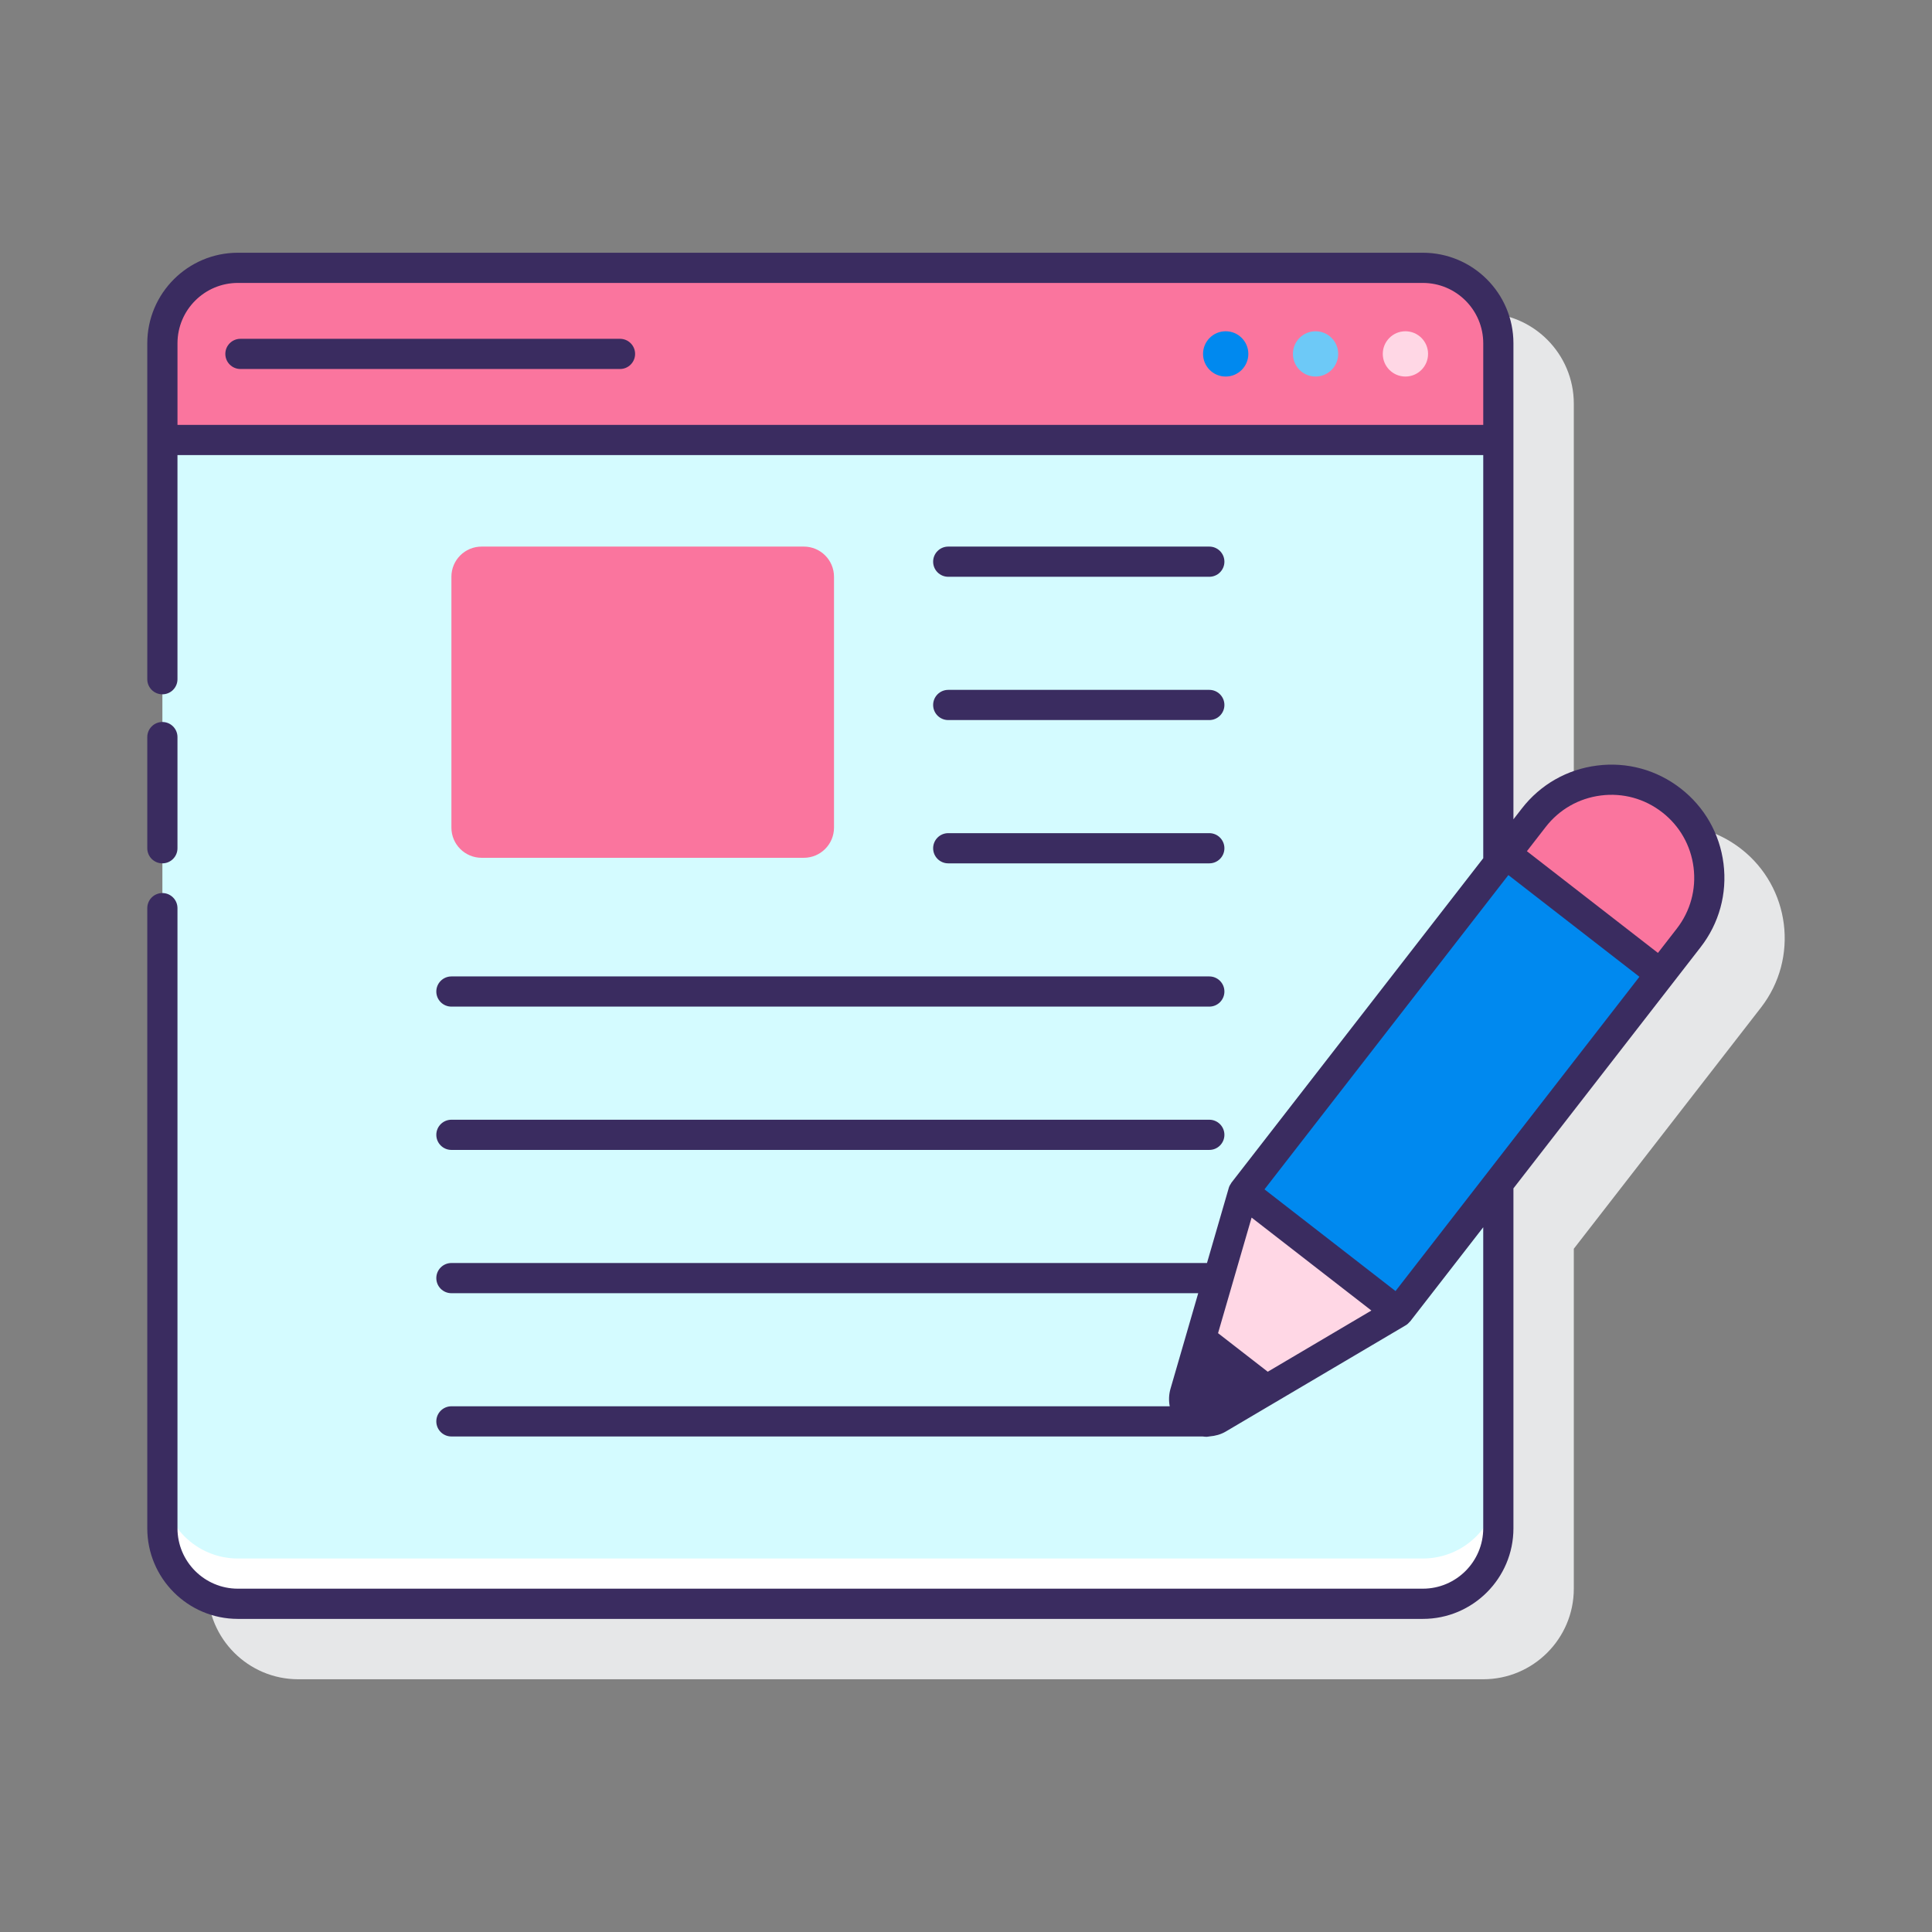
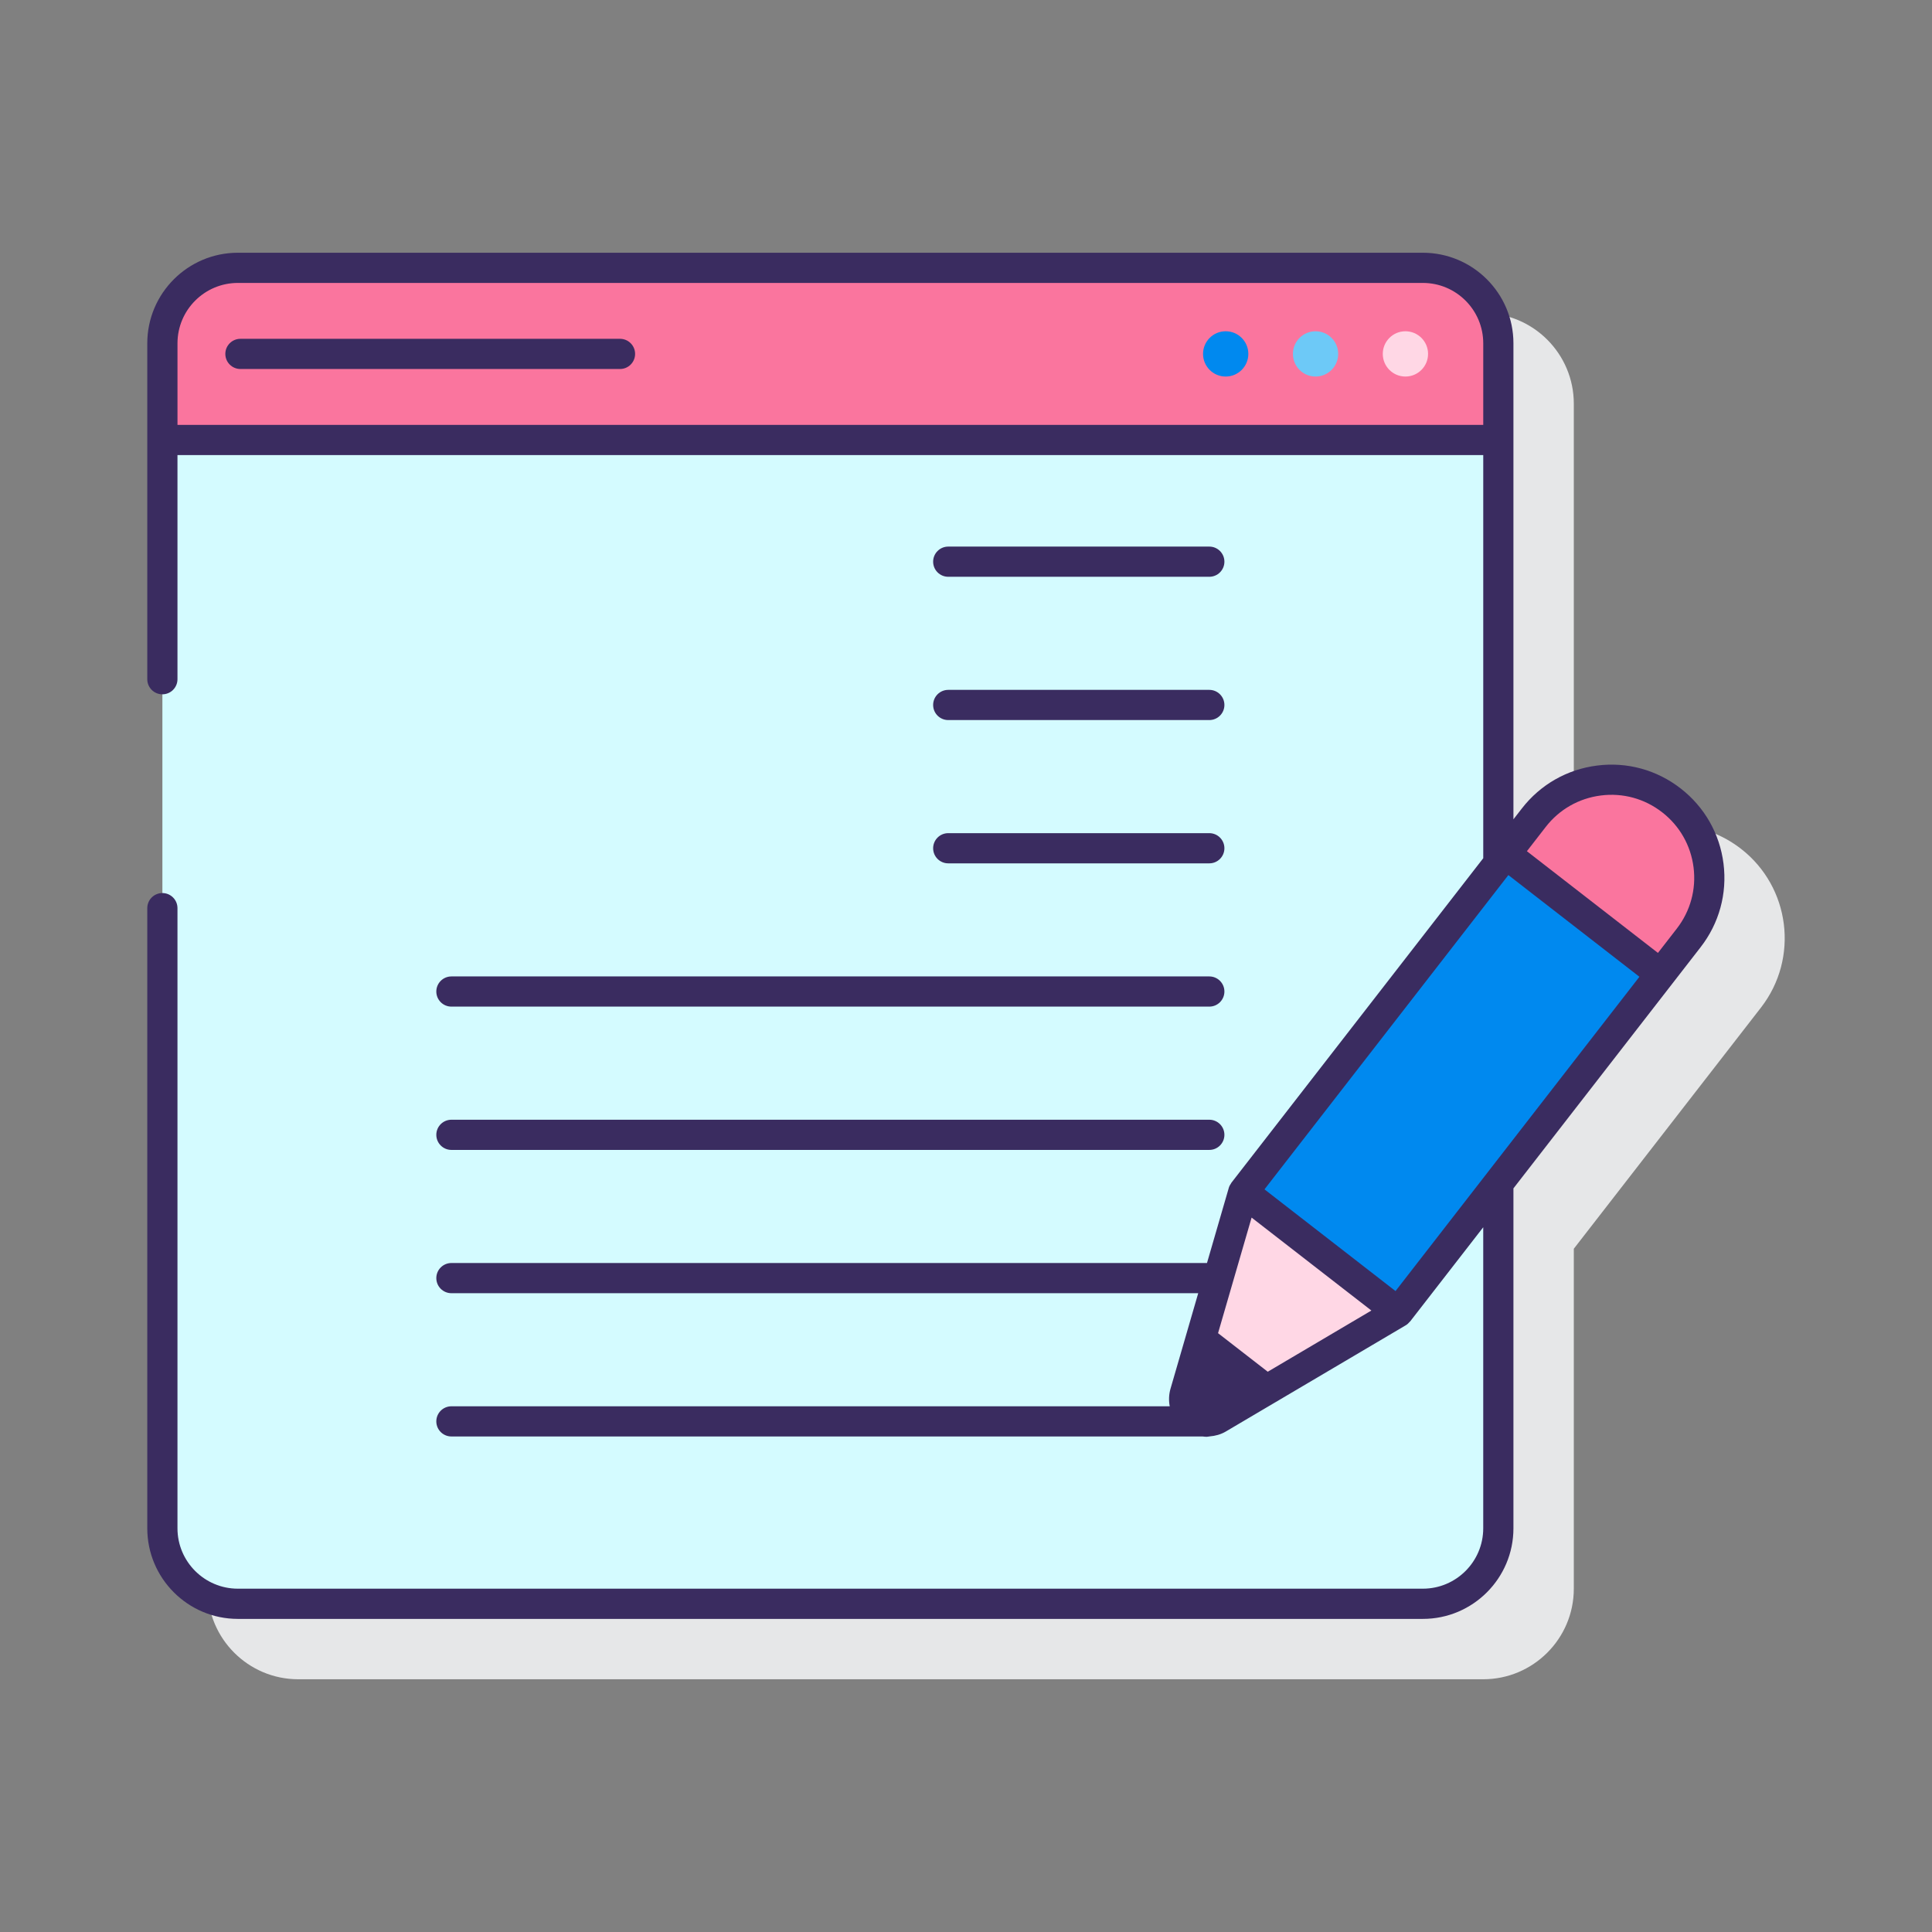
<svg xmlns="http://www.w3.org/2000/svg" xml:space="preserve" style="enable-background:new 0 0 128 128;" viewBox="0 0 128 128" y="0px" x="0px" id="Layer_1" version="1.1">
  <rect x="0" y="0" width="128" height="128" fill="#808080" stroke="none" />
  <style type="text/css">
	.st0{fill:#3A2C60;}
	.st1{fill:#E6E7E8;}
	.st2{fill:#D4FBFF;}
	.st3{fill:#FFFFFF;}
	.st4{fill:#FA759E;}
	.st5{fill:#0089EF;}
	.st6{fill:#6DC9F7;}
	.st7{fill:#FFD7E5;}
</style>
  <g>
    <path d="M115.345,56.235c-1.582-1.228-3.552-1.767-5.533-1.515c-1.986,0.25-3.756,1.259-4.983,2.841v0l-0.56,0.721   V33.149v-6.404c0-3.309-2.691-6-6-6H19.758c-3.309,0-6,2.691-6,6v6.404v72.106c0,3.309,2.691,6,6,6h78.511c3.309,0,6-2.691,6-6   V82.733L114.81,69.15l1.861-2.399C119.205,63.486,118.61,58.769,115.345,56.235z" class="st1" />
    <g>
      <g>
        <g>
          <g>
            <path d="M92.635,86.94L92.635,86.94l-8.72,5.148l-3.21,1.895c-0.527,0.311-1.191,0.269-1.675-0.106       c-0.484-0.375-0.69-1.008-0.519-1.596l1.039-3.58l2.822-9.724l16.898-21.774V22.745c0-2.761-2.239-5-5-5H15.759       c-2.761,0-5,2.239-5,5v78.511c0,2.761,2.239,5,5,5h78.511c2.761,0,5-2.239,5-5V78.39L92.635,86.94z" class="st2" />
-             <path d="M94.269,103.255h-78.51c-2.761,0-5-2.239-5-5v3c0,2.761,2.239,5,5,5h78.51c2.761,0,5-2.239,5-5v-3       C99.269,101.017,97.031,103.255,94.269,103.255z" class="st3" />
            <path d="M99.269,22.745c0-2.761-2.239-5-5-5H15.759c-2.761,0-5,2.239-5,5v6.404h88.511V22.745z" class="st4" />
          </g>
          <circle r="1.5" cy="23.447" cx="81.205" class="st5" />
          <circle r="1.5" cy="23.447" cx="87.159" class="st6" />
          <circle r="1.5" cy="23.447" cx="93.113" class="st7" />
        </g>
      </g>
-       <path d="M53.255,56.831H31.907c-1.105,0-2-0.895-2-2V38.213c0-1.105,0.895-2,2-2h21.348c1.105,0,2,0.895,2,2v16.618    C55.255,55.935,54.36,56.831,53.255,56.831z" class="st4" />
      <g>
        <rect height="12.991" width="28.357" class="st5" transform="matrix(0.613 -0.79 0.79 0.613 -19.469 103.759)" y="65.261" x="82.017" />
        <polygon points="82.372,78.975 79.55,88.7 83.915,92.087 92.634,86.94" class="st7" />
        <g>
          <path d="M101.619,54.174l-1.862,2.399l10.263,7.965l1.862-2.399c2.199-2.834,1.685-6.914-1.149-9.114l0,0      C107.898,50.825,103.818,51.34,101.619,54.174z" class="st4" />
          <g>
-             <path d="M10.758,57.199c0.553,0,1-0.448,1-1v-7.365c0-0.552-0.447-1-1-1s-1,0.448-1,1v7.365       C9.758,56.751,10.205,57.199,10.758,57.199z" class="st0" />
            <path d="M41.077,22.447H15.929c-0.553,0-1,0.448-1,1s0.447,1,1,1h25.148c0.553,0,1-0.448,1-1       S41.63,22.447,41.077,22.447z" class="st0" />
            <path d="M62.823,38.213H80.12c0.553,0,1-0.448,1-1s-0.447-1-1-1H62.823c-0.553,0-1,0.448-1,1       S62.27,38.213,62.823,38.213z" class="st0" />
            <path d="M62.823,57.199H80.12c0.553,0,1-0.448,1-1s-0.447-1-1-1H62.823c-0.553,0-1,0.448-1,1       S62.27,57.199,62.823,57.199z" class="st0" />
            <path d="M62.823,47.706H80.12c0.553,0,1-0.448,1-1s-0.447-1-1-1H62.823c-0.553,0-1,0.448-1,1       S62.27,47.706,62.823,47.706z" class="st0" />
            <path d="M28.907,65.691c0,0.552,0.447,1,1,1H80.12c0.553,0,1-0.448,1-1s-0.447-1-1-1H29.907       C29.355,64.691,28.907,65.139,28.907,65.691z" class="st0" />
            <path d="M29.907,76.185H80.12c0.553,0,1-0.448,1-1s-0.447-1-1-1H29.907c-0.553,0-1,0.448-1,1       S29.355,76.185,29.907,76.185z" class="st0" />
            <path d="M114.187,57.218c-0.25-1.986-1.26-3.756-2.841-4.983c-1.581-1.227-3.544-1.769-5.533-1.515       c-1.987,0.25-3.757,1.259-4.984,2.841v0l-0.56,0.721V29.149v-6.404c0-3.309-2.691-6-6-6h-78.51h-0.001c-3.309,0-6,2.691-6,6V45       c0,0.552,0.447,1,1,1s1-0.448,1-1V30.149h86.511v26.71L81.581,78.362c-0.008,0.011-0.01,0.025-0.018,0.036       c-0.065,0.091-0.12,0.188-0.152,0.298l-0.004,0.014c0,0.001,0,0.001,0,0.002l-1.441,4.966H29.907c-0.553,0-1,0.448-1,1       s0.447,1,1,1h49.478l-0.796,2.744c0,0,0,0.001,0,0.001L77.551,92c-0.114,0.391-0.126,0.79-0.053,1.17H29.907       c-0.553,0-1,0.448-1,1s0.447,1,1,1h49.769c0.089,0.01,0.178,0.022,0.267,0.022c0.055,0,0.109-0.018,0.164-0.022h0.012       c0.009,0,0.016-0.005,0.024-0.005c0.368-0.03,0.733-0.125,1.068-0.322l3.208-1.894c0.001-0.001,0.002-0.001,0.003-0.001       l8.719-5.148c0.101-0.06,0.183-0.14,0.256-0.227c0.007-0.009,0.018-0.012,0.026-0.021l4.845-6.243v19.945c0,2.206-1.794,4-4,4       H15.758c-2.206,0-4-1.794-4-4V60.167c0-0.552-0.447-1-1-1s-1,0.448-1,1v41.089c0,3.309,2.691,6,6,6h78.511c3.309,0,6-2.691,6-6       V78.733L110.81,65.15l1.861-2.398C113.899,61.17,114.437,59.205,114.187,57.218z M108.616,64.714L92.457,85.536l-4.341-3.369       l-4.341-3.369l16.159-20.822l4.341,3.369L108.616,64.714z M83.992,90.881l-3.293-2.555l2.223-7.658l3.968,3.079l3.968,3.079       L83.992,90.881z M11.759,28.149v-5.404c0-2.206,1.794-4,4-4h78.51c2.206,0,4,1.794,4,4v5.404H11.759z M111.091,61.525       l-1.248,1.608l-4.341-3.369l-4.341-3.369l1.248-1.609v0c0.899-1.16,2.197-1.899,3.654-2.083       c1.457-0.186,2.897,0.21,4.057,1.111c1.16,0.9,1.899,2.197,2.083,3.654C112.386,58.925,111.991,60.366,111.091,61.525z" class="st0" />
          </g>
        </g>
      </g>
    </g>
  </g>
</svg>